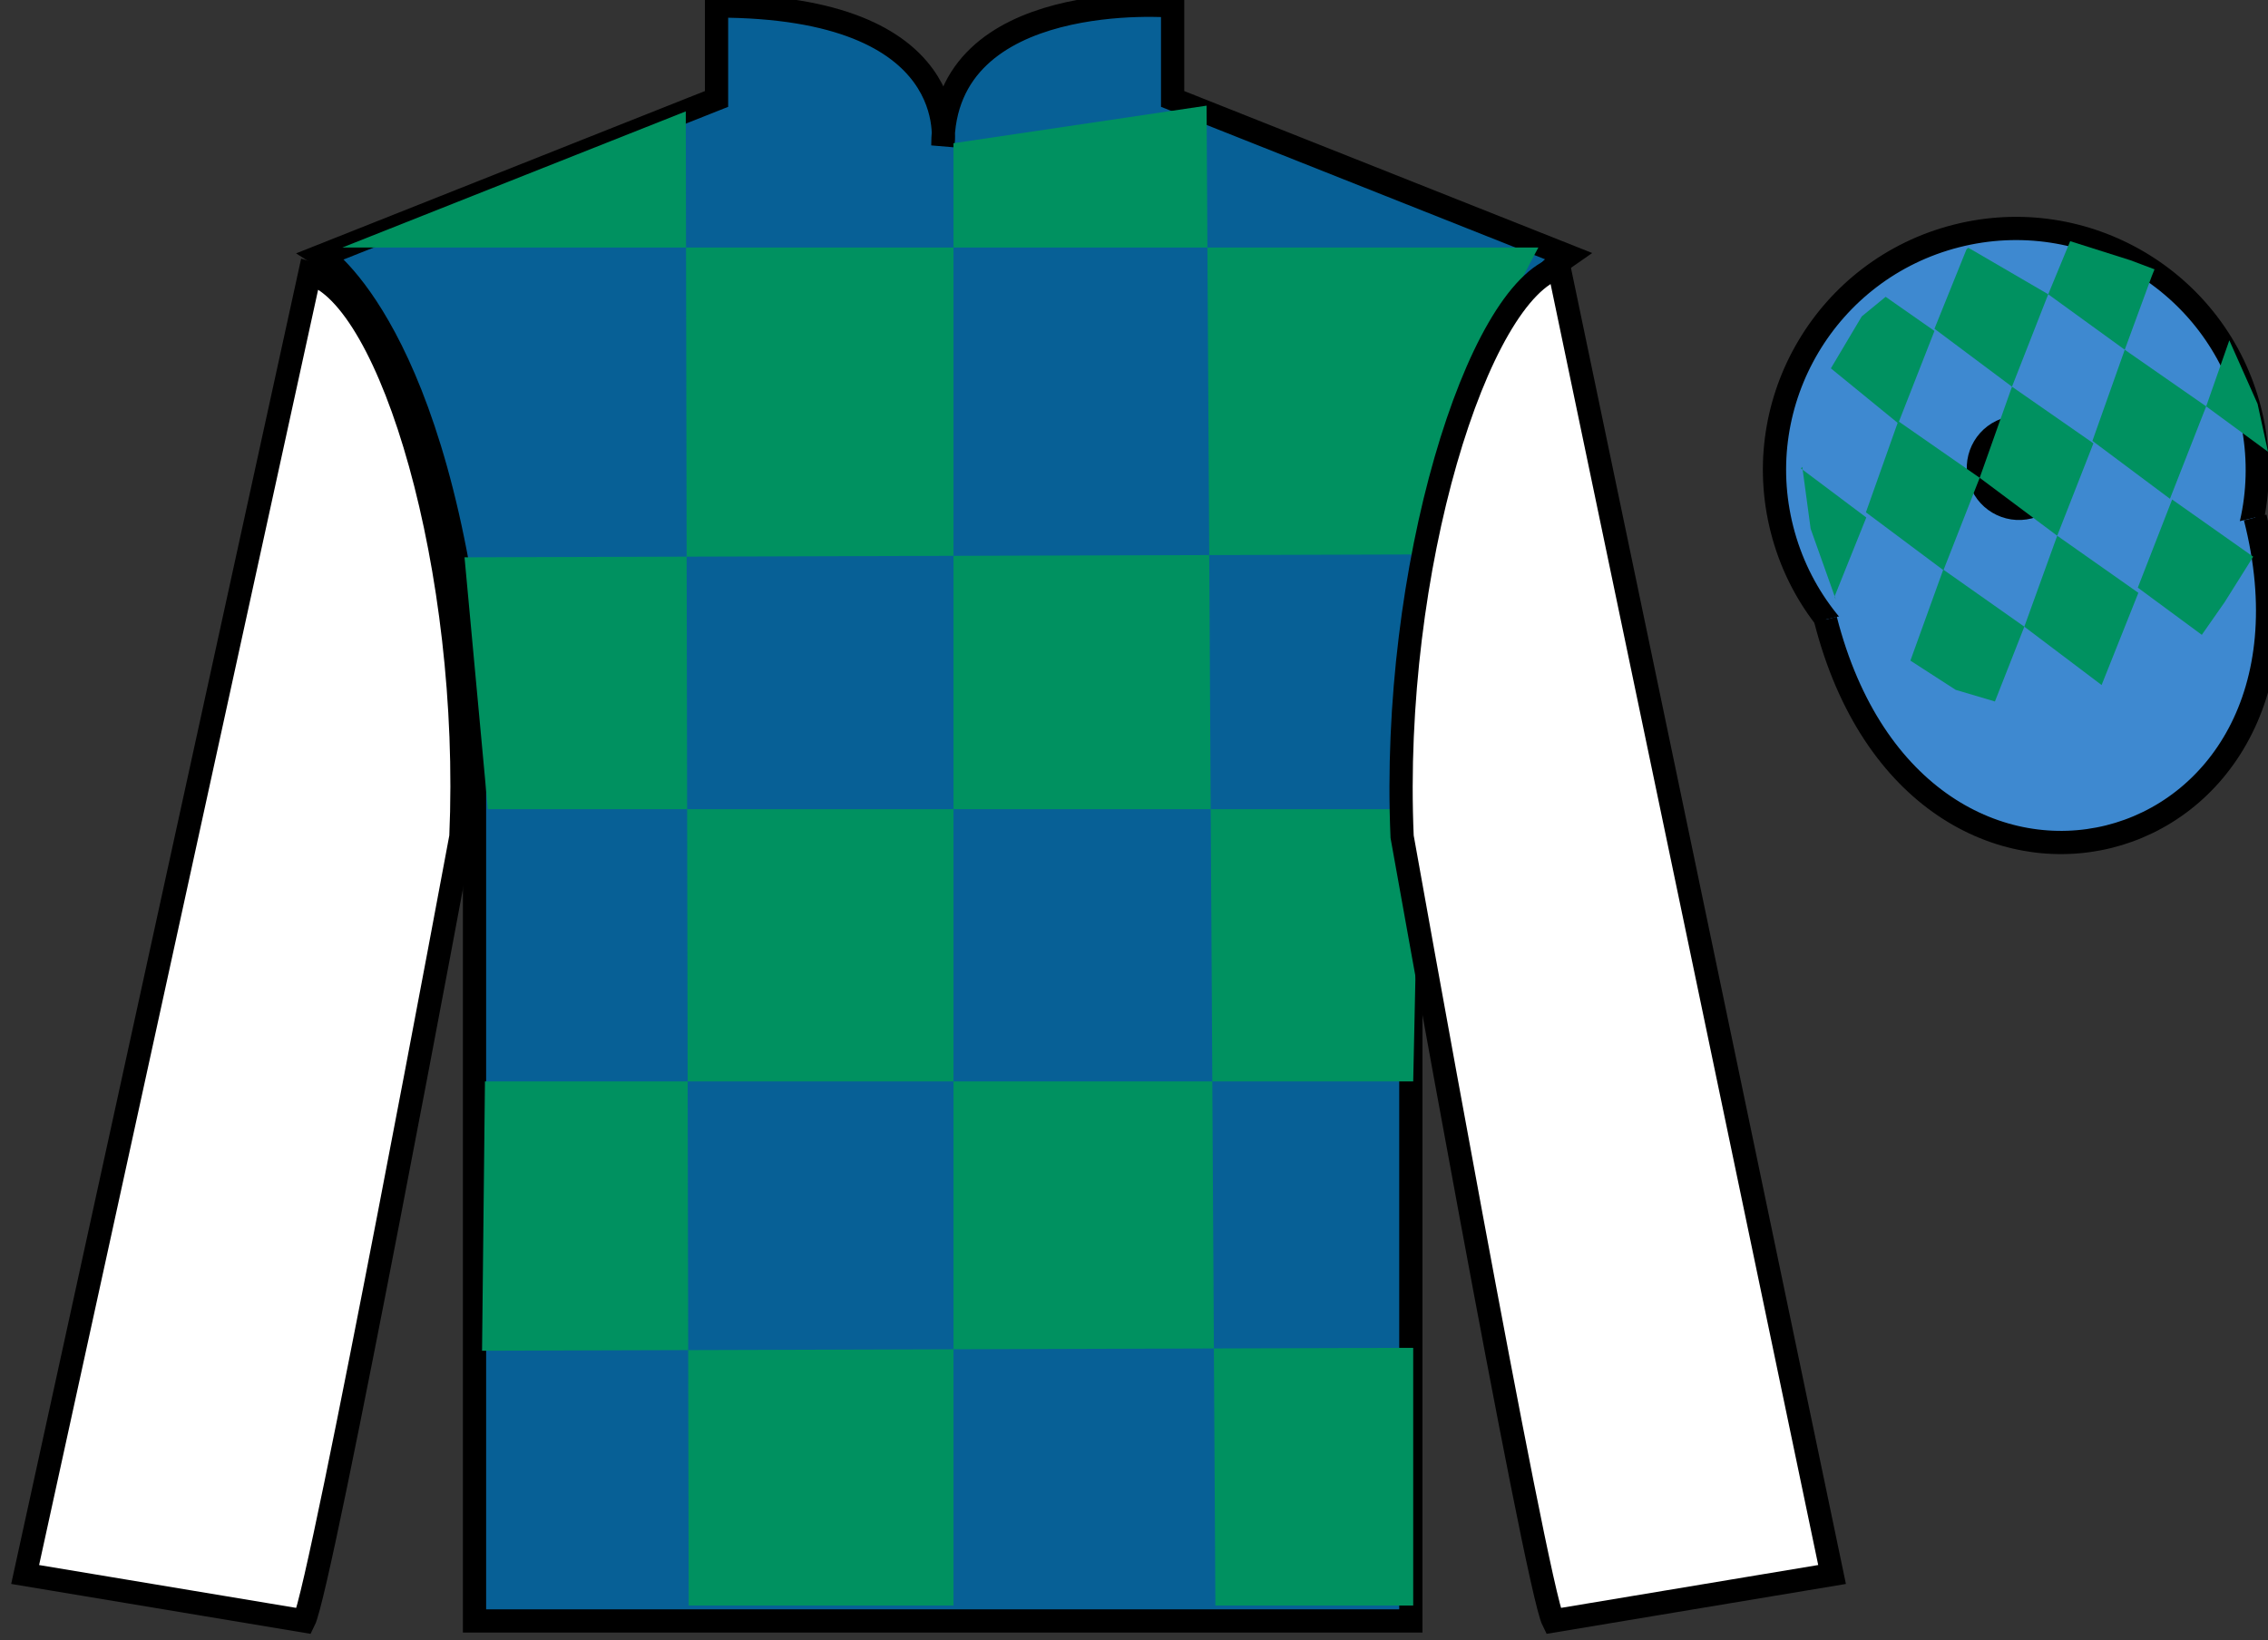
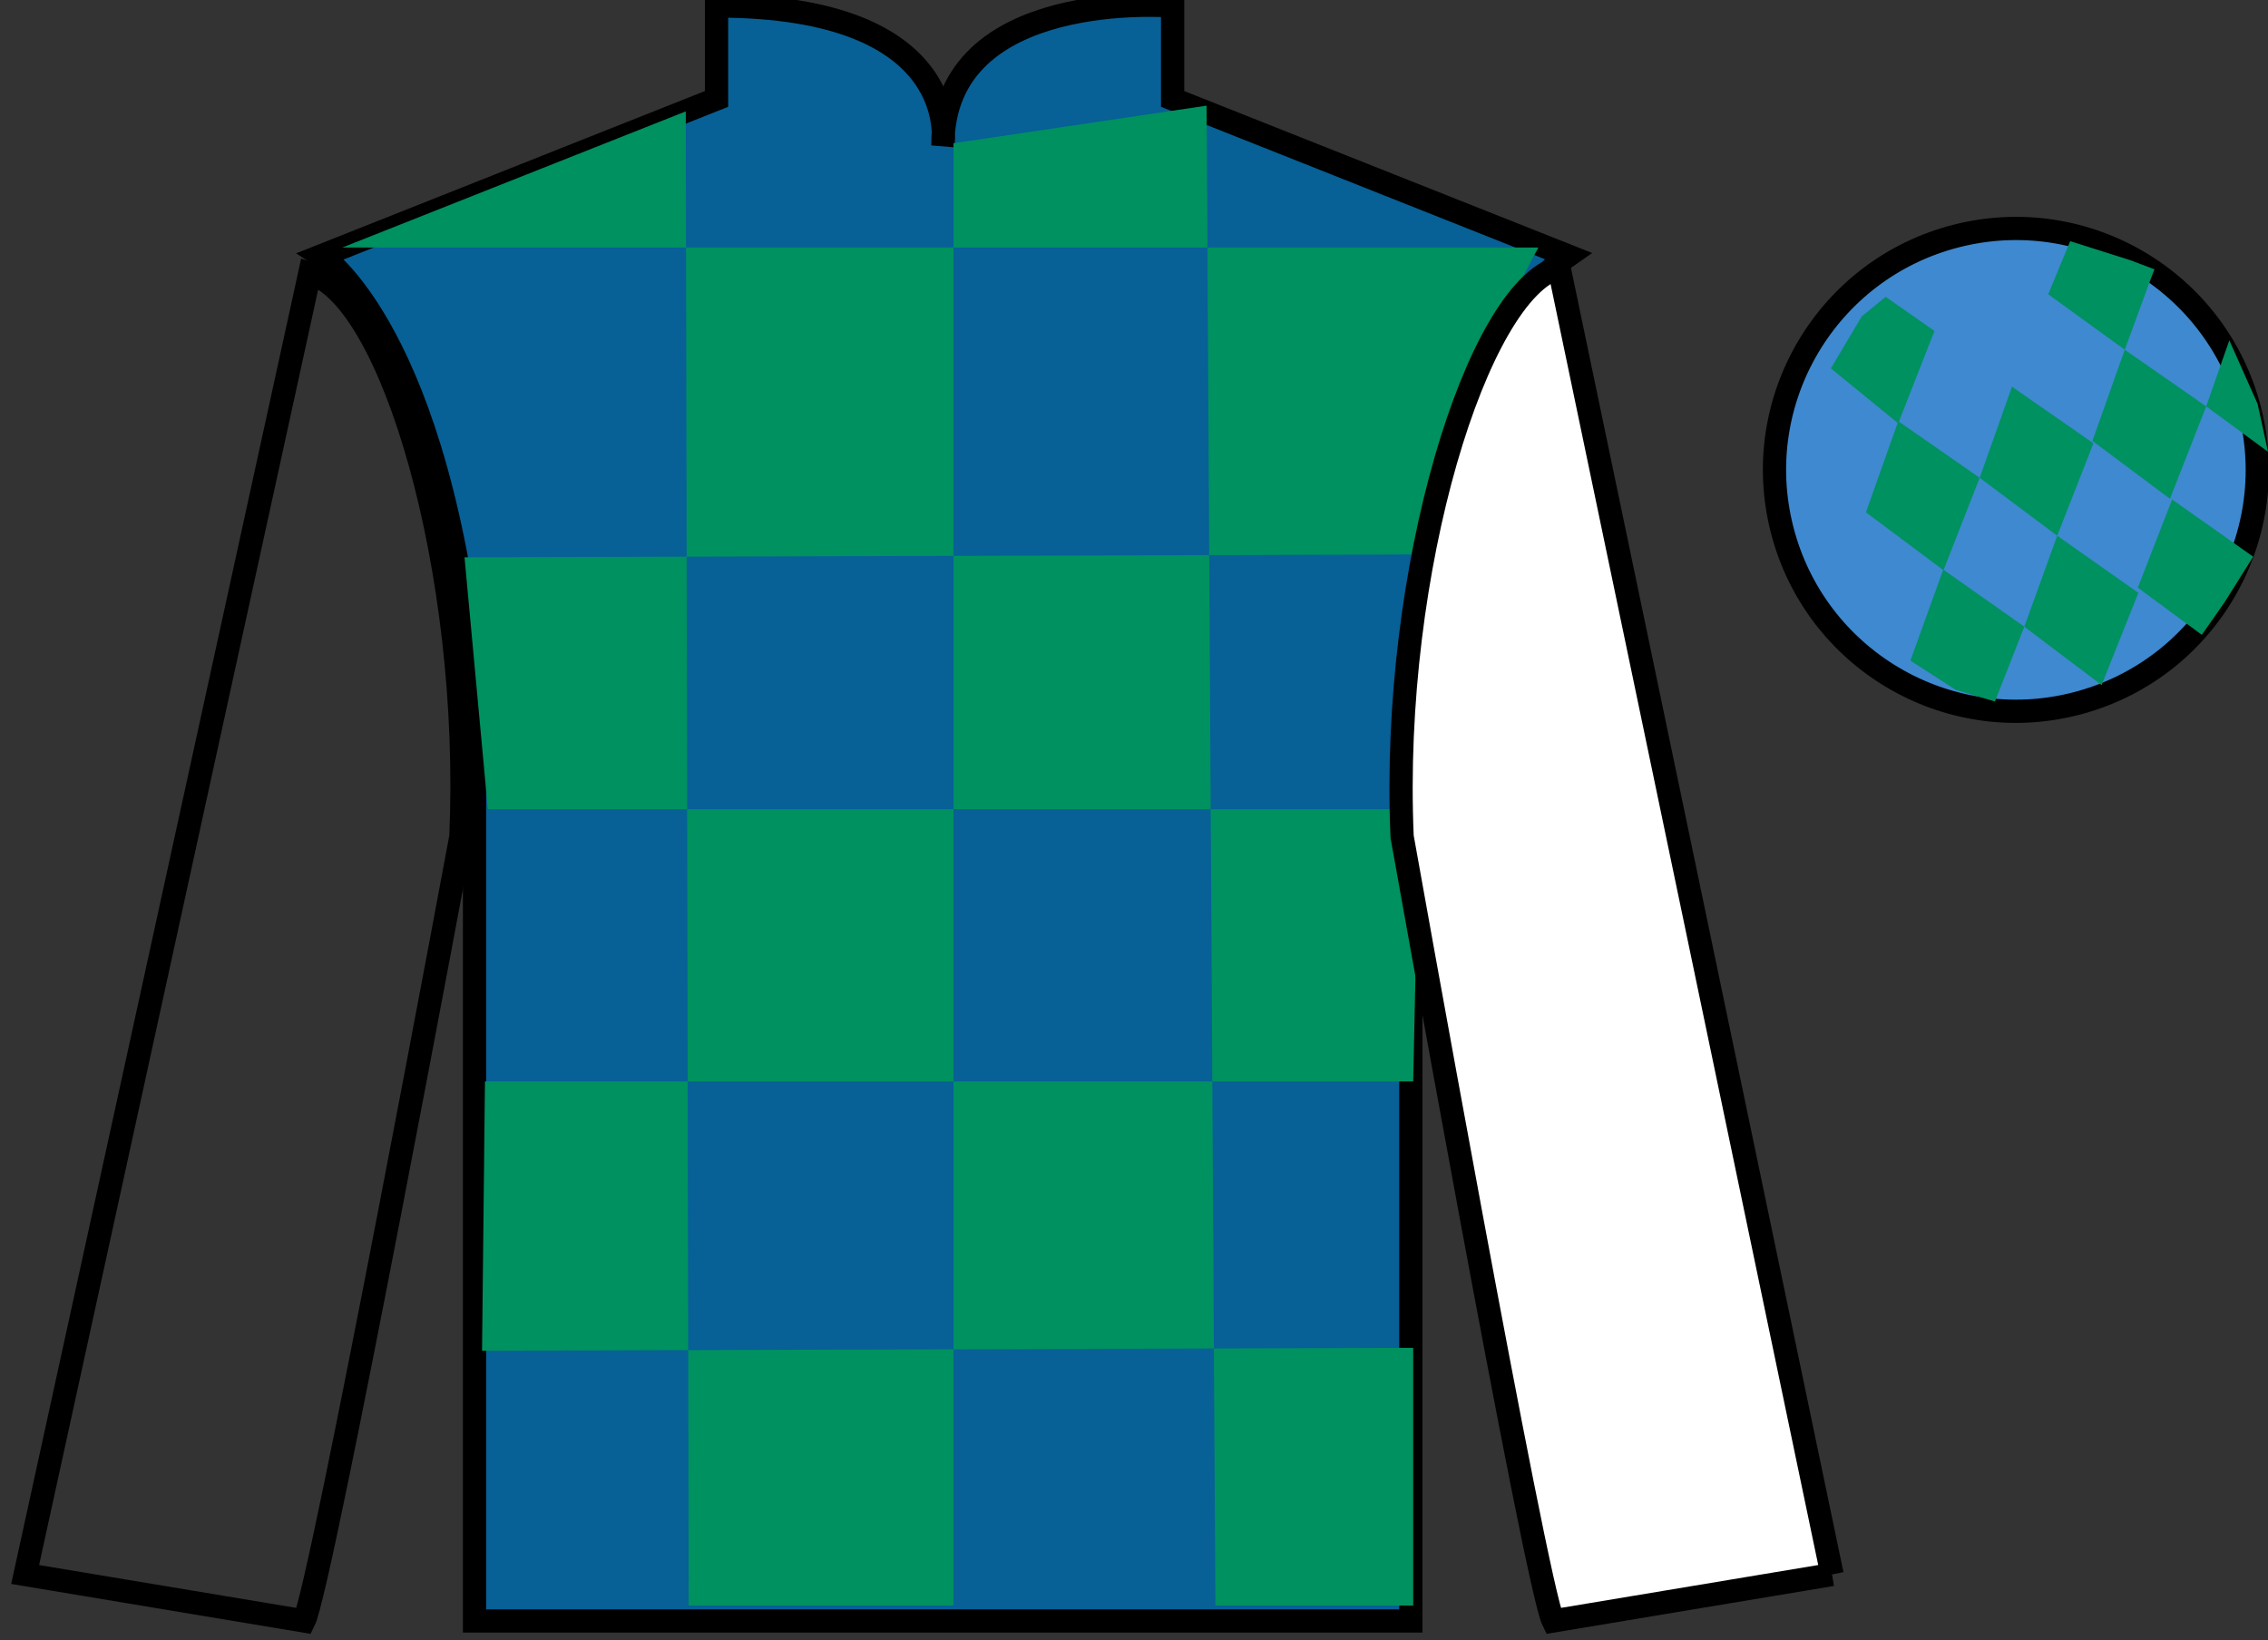
<svg xmlns="http://www.w3.org/2000/svg" width="97.59pt" height="70.59pt" viewBox="0 0 97.59 70.59" version="1.1">
  <rect x="0" y="0" width="97.59" height="70.59" fill="#333333" stroke="none" />
  <g id="surface0">
    <path style=" stroke:none;fill-rule:nonzero;fill:rgb(2.931%,37.739%,58.772%);fill-opacity:1;" d="M 13.832 11.008 C 13.832 11.008 18.918 14.258 20.418 29.59 C 20.418 29.59 20.418 44.59 20.418 69.758 L 60.707 69.758 L 60.707 29.422 C 60.707 29.422 62.5 14.422 67.457 11.008 L 50.457 4.258 L 50.457 0.258 C 50.457 0.258 40.57 -0.578 40.57 6.258 C 40.57 6.258 41.582 0.258 30.832 0.258 L 30.832 4.258 L 13.832 11.008 " />
    <path style="fill:none;stroke-width:10;stroke-linecap:butt;stroke-linejoin:miter;stroke:rgb(0%,0%,0%);stroke-opacity:1;stroke-miterlimit:4;" d="M 138.32 595.822 C 138.32 595.822 189.18 563.322 204.18 410.002 C 204.18 410.002 204.18 260.002 204.18 8.322 L 607.07 8.322 L 607.07 411.681 C 607.07 411.681 625 561.681 674.57 595.822 L 504.57 663.322 L 504.57 703.322 C 504.57 703.322 405.703 711.681 405.703 643.322 C 405.703 643.322 415.82 703.322 308.32 703.322 L 308.32 663.322 L 138.32 595.822 Z M 138.32 595.822 " transform="matrix(0.1,0,0,-0.1,0,70.59)" />
    <path style=" stroke:none;fill-rule:nonzero;fill:rgb(0%,56.872%,37.69%);fill-opacity:1;" d="M 29.508 4.793 L 29.633 69.094 L 41.027 69.094 L 41.027 6.164 L 51.918 4.547 L 52.297 69.094 L 60.809 69.094 L 60.809 58.004 L 20.742 58.129 L 20.867 46.539 L 60.809 46.539 L 61.059 34.824 L 20.992 34.824 L 19.988 23.984 L 61.562 23.859 C 61.812 18.562 66.195 10.652 66.195 10.652 L 14.73 10.652 L 29.508 4.793 " />
-     <path style=" stroke:none;fill-rule:nonzero;fill:rgb(100%,100%,100%);fill-opacity:1;" d="M 13.082 69.758 C 13.832 68.258 19.832 36.008 19.832 36.008 C 20.332 24.508 16.832 12.758 13.332 11.758 L 1.082 67.758 L 13.082 69.758 " />
    <path style="fill:none;stroke-width:10;stroke-linecap:butt;stroke-linejoin:miter;stroke:rgb(0%,0%,0%);stroke-opacity:1;stroke-miterlimit:4;" d="M 130.82 8.322 C 138.32 23.322 198.32 345.822 198.32 345.822 C 203.32 460.822 168.32 578.322 133.32 588.322 L 10.82 28.322 L 130.82 8.322 Z M 130.82 8.322 " transform="matrix(0.1,0,0,-0.1,0,70.59)" />
    <path style=" stroke:none;fill-rule:nonzero;fill:rgb(100%,100%,100%);fill-opacity:1;" d="M 78.832 67.758 L 67.082 11.508 C 63.582 12.508 59.832 24.508 60.332 36.008 C 60.332 36.008 66.082 68.258 66.832 69.758 L 78.832 67.758 " />
-     <path style="fill:none;stroke-width:10;stroke-linecap:butt;stroke-linejoin:miter;stroke:rgb(0%,0%,0%);stroke-opacity:1;stroke-miterlimit:4;" d="M 788.32 28.322 L 670.82 590.822 C 635.82 580.822 598.32 460.822 603.32 345.822 C 603.32 345.822 660.82 23.322 668.32 8.322 L 788.32 28.322 Z M 788.32 28.322 " transform="matrix(0.1,0,0,-0.1,0,70.59)" />
+     <path style="fill:none;stroke-width:10;stroke-linecap:butt;stroke-linejoin:miter;stroke:rgb(0%,0%,0%);stroke-opacity:1;stroke-miterlimit:4;" d="M 788.32 28.322 L 670.82 590.822 C 635.82 580.822 598.32 460.822 603.32 345.822 C 603.32 345.822 660.82 23.322 668.32 8.322 L 788.32 28.322 M 788.32 28.322 " transform="matrix(0.1,0,0,-0.1,0,70.59)" />
    <path style=" stroke:none;fill-rule:nonzero;fill:rgb(24.53%,53.66%,81.613%);fill-opacity:1;" d="M 89.309 30.285 C 94.867 28.867 98.223 23.211 96.805 17.652 C 95.387 12.094 89.734 8.738 84.176 10.156 C 78.617 11.574 75.262 17.23 76.68 22.789 C 78.098 28.348 83.754 31.703 89.309 30.285 " />
    <path style="fill:none;stroke-width:10;stroke-linecap:butt;stroke-linejoin:miter;stroke:rgb(0%,0%,0%);stroke-opacity:1;stroke-miterlimit:4;" d="M 893.086 403.048 C 948.672 417.228 982.227 473.791 968.047 529.377 C 953.867 584.962 897.344 618.517 841.758 604.337 C 786.172 590.158 752.617 533.595 766.797 478.009 C 780.977 422.423 837.539 388.869 893.086 403.048 Z M 893.086 403.048 " transform="matrix(0.1,0,0,-0.1,0,70.59)" />
-     <path style="fill-rule:nonzero;fill:rgb(24.53%,53.66%,81.613%);fill-opacity:1;stroke-width:10;stroke-linecap:butt;stroke-linejoin:miter;stroke:rgb(0%,0%,0%);stroke-opacity:1;stroke-miterlimit:4;" d="M 785.508 439.259 C 825.234 283.595 1009.18 331.173 970.391 483.205 " transform="matrix(0.1,0,0,-0.1,0,70.59)" />
    <path style=" stroke:none;fill-rule:nonzero;fill:rgb(24.53%,53.66%,81.613%);fill-opacity:1;" d="M 87.305 21.824 C 88.242 21.586 88.805 20.633 88.566 19.699 C 88.328 18.766 87.379 18.203 86.445 18.441 C 85.508 18.68 84.945 19.629 85.184 20.562 C 85.422 21.496 86.371 22.062 87.305 21.824 " />
-     <path style="fill:none;stroke-width:10;stroke-linecap:butt;stroke-linejoin:miter;stroke:rgb(0%,0%,0%);stroke-opacity:1;stroke-miterlimit:4;" d="M 873.047 487.658 C 882.422 490.041 888.047 499.572 885.664 508.908 C 883.281 518.244 873.789 523.869 864.453 521.486 C 855.078 519.103 849.453 509.611 851.836 500.275 C 854.219 490.939 863.711 485.275 873.047 487.658 Z M 873.047 487.658 " transform="matrix(0.1,0,0,-0.1,0,70.59)" />
    <path style=" stroke:none;fill-rule:nonzero;fill:rgb(0%,56.872%,37.69%);fill-opacity:1;" d="M 81.137 12.773 L 80.109 13.617 L 78.781 15.852 L 81.68 18.219 L 83.238 14.242 L 81.137 12.773 " />
-     <path style=" stroke:none;fill-rule:nonzero;fill:rgb(0%,56.872%,37.69%);fill-opacity:1;" d="M 84.828 10.738 L 84.691 10.664 L 84.617 10.73 L 83.238 14.148 L 86.574 16.641 L 88.133 12.664 L 84.828 10.738 " />
    <path style=" stroke:none;fill-rule:nonzero;fill:rgb(0%,56.872%,37.69%);fill-opacity:1;" d="M 91.668 11.199 L 89.078 10.379 L 88.133 12.664 L 91.426 15.051 L 92.582 11.902 L 92.707 11.59 L 91.668 11.199 " />
    <path style=" stroke:none;fill-rule:nonzero;fill:rgb(0%,56.872%,37.69%);fill-opacity:1;" d="M 81.68 18.125 L 80.289 22.047 L 83.625 24.539 L 85.184 20.562 L 81.68 18.125 " />
    <path style=" stroke:none;fill-rule:nonzero;fill:rgb(0%,56.872%,37.69%);fill-opacity:1;" d="M 86.574 16.641 L 85.184 20.562 L 88.52 23.055 L 90.078 19.078 L 86.574 16.641 " />
    <path style=" stroke:none;fill-rule:nonzero;fill:rgb(0%,56.872%,37.69%);fill-opacity:1;" d="M 91.426 15.051 L 90.035 18.973 L 93.371 21.465 L 94.93 17.488 L 91.426 15.051 " />
    <path style=" stroke:none;fill-rule:nonzero;fill:rgb(0%,56.872%,37.69%);fill-opacity:1;" d="M 83.617 24.512 L 82.203 28.43 L 84.152 29.688 L 85.84 30.188 L 85.84 30.188 L 87.105 26.969 L 83.617 24.512 " />
    <path style=" stroke:none;fill-rule:nonzero;fill:rgb(0%,56.872%,37.69%);fill-opacity:1;" d="M 88.52 23.055 L 87.105 26.969 L 90.43 29.48 L 92.012 25.512 L 88.52 23.055 " />
    <path style=" stroke:none;fill-rule:nonzero;fill:rgb(0%,56.872%,37.69%);fill-opacity:1;" d="M 93.465 21.496 L 91.988 25.289 L 94.742 27.32 L 94.742 27.32 L 95.727 25.91 L 96.953 23.957 L 93.465 21.496 " />
-     <path style=" stroke:none;fill-rule:nonzero;fill:rgb(0%,56.872%,37.69%);fill-opacity:1;" d="M 77.488 20.156 L 77.551 20.094 L 77.91 22.754 L 78.996 25.809 L 78.934 25.684 L 80.305 22.27 L 77.488 20.156 " />
    <path style=" stroke:none;fill-rule:nonzero;fill:rgb(0%,56.872%,37.69%);fill-opacity:1;" d="M 95.926 14.645 L 95.926 14.645 L 94.93 17.488 L 97.59 19.441 L 97.59 19.441 L 97.141 17.379 L 95.926 14.645 " />
  </g>
</svg>